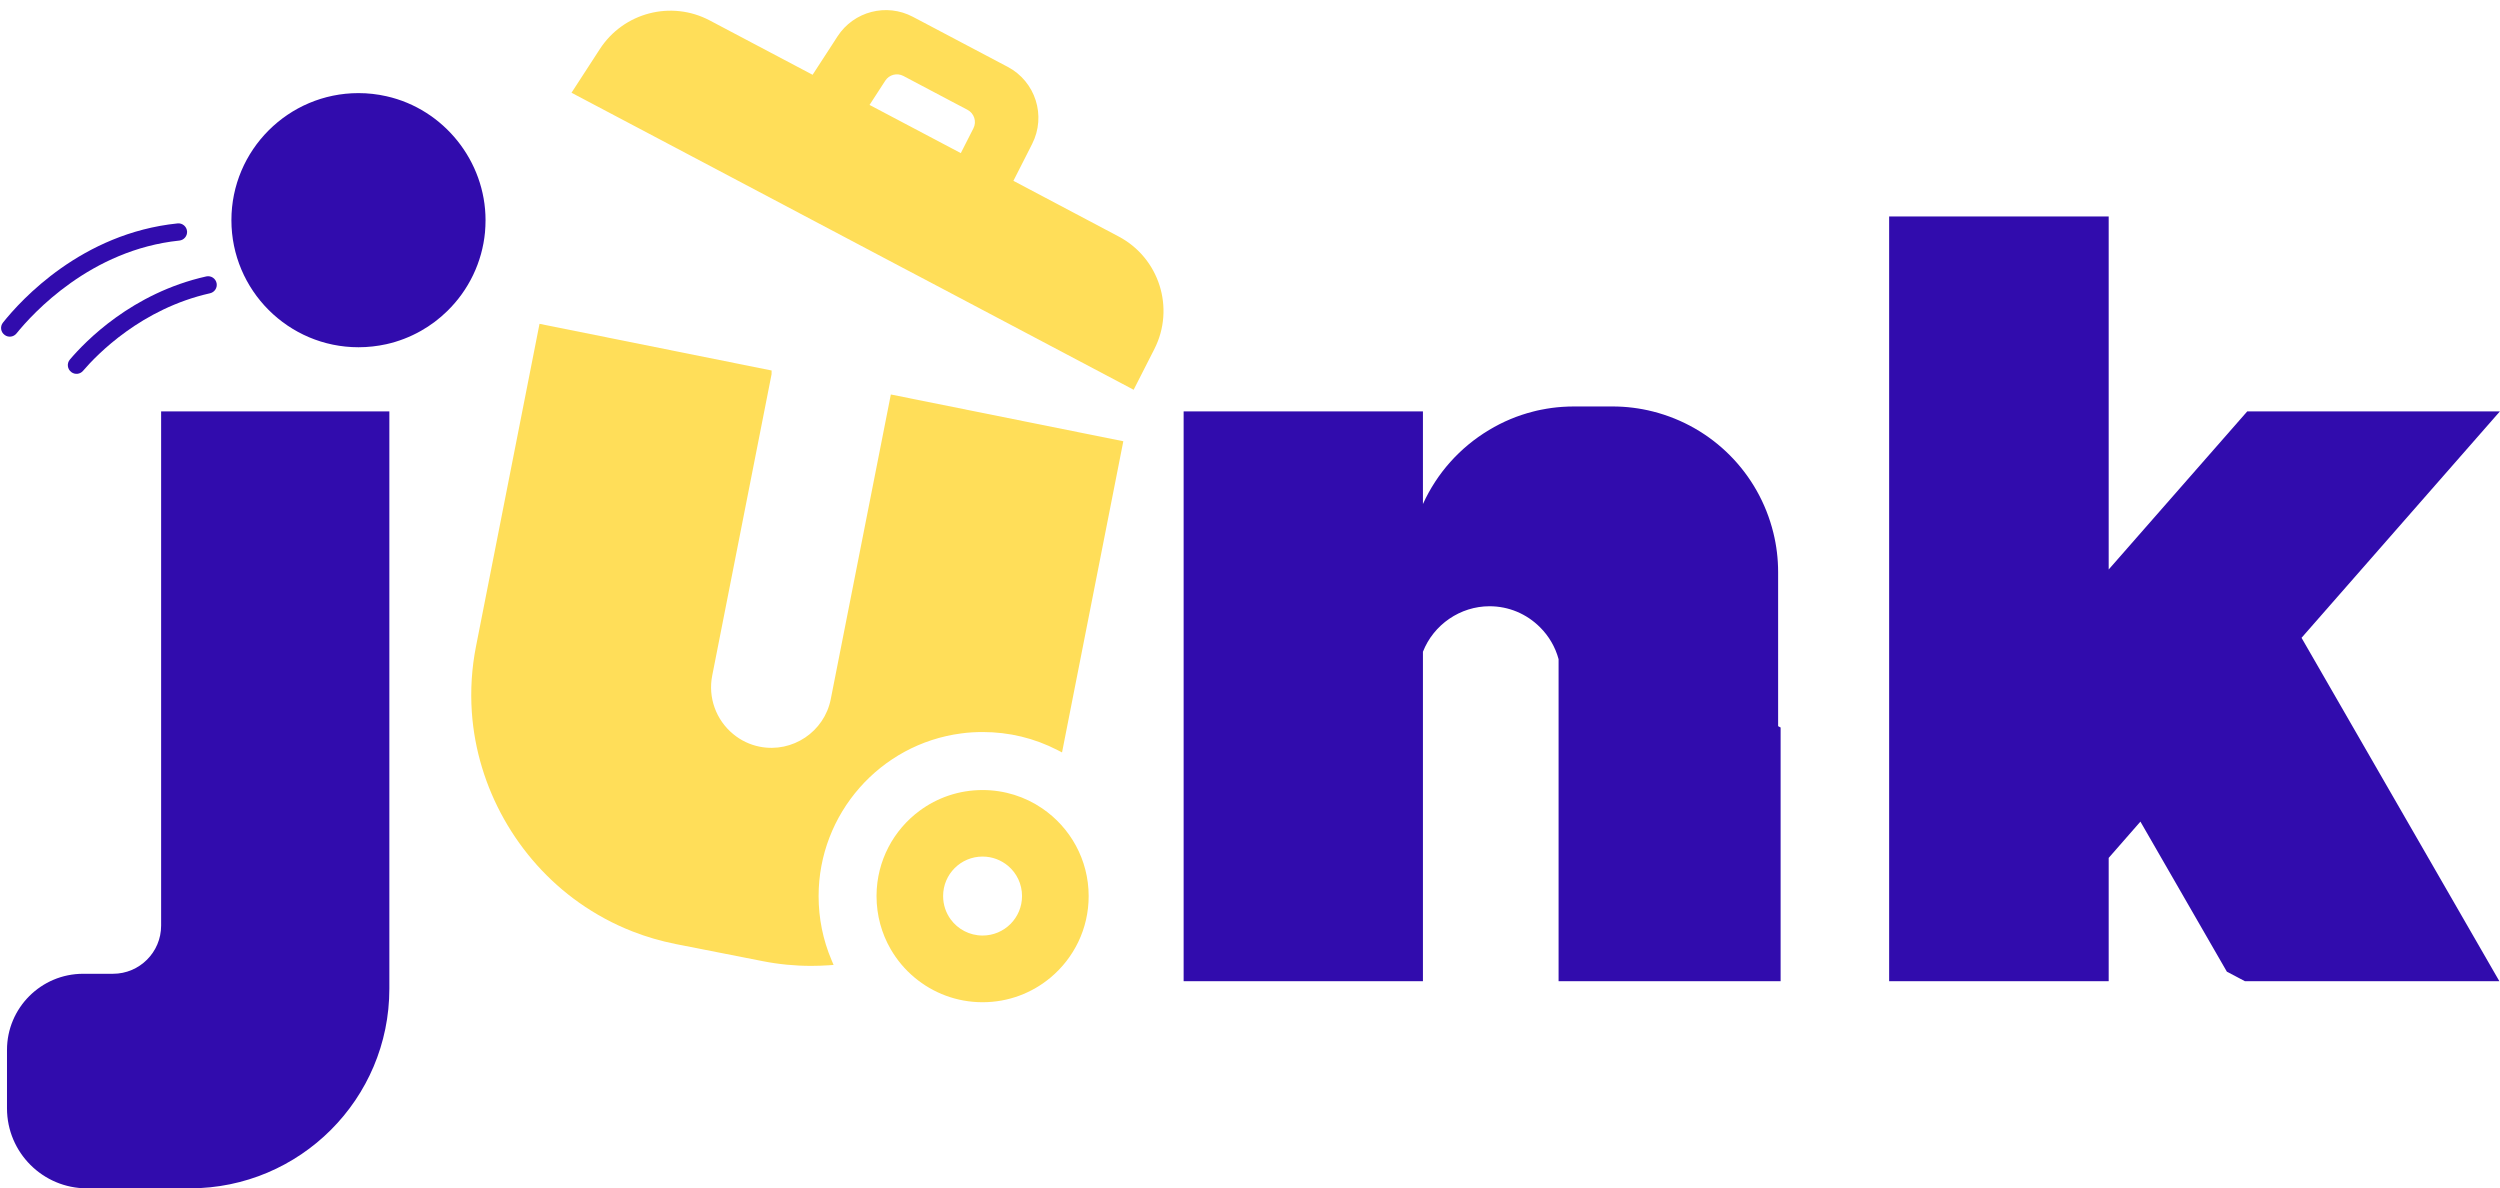
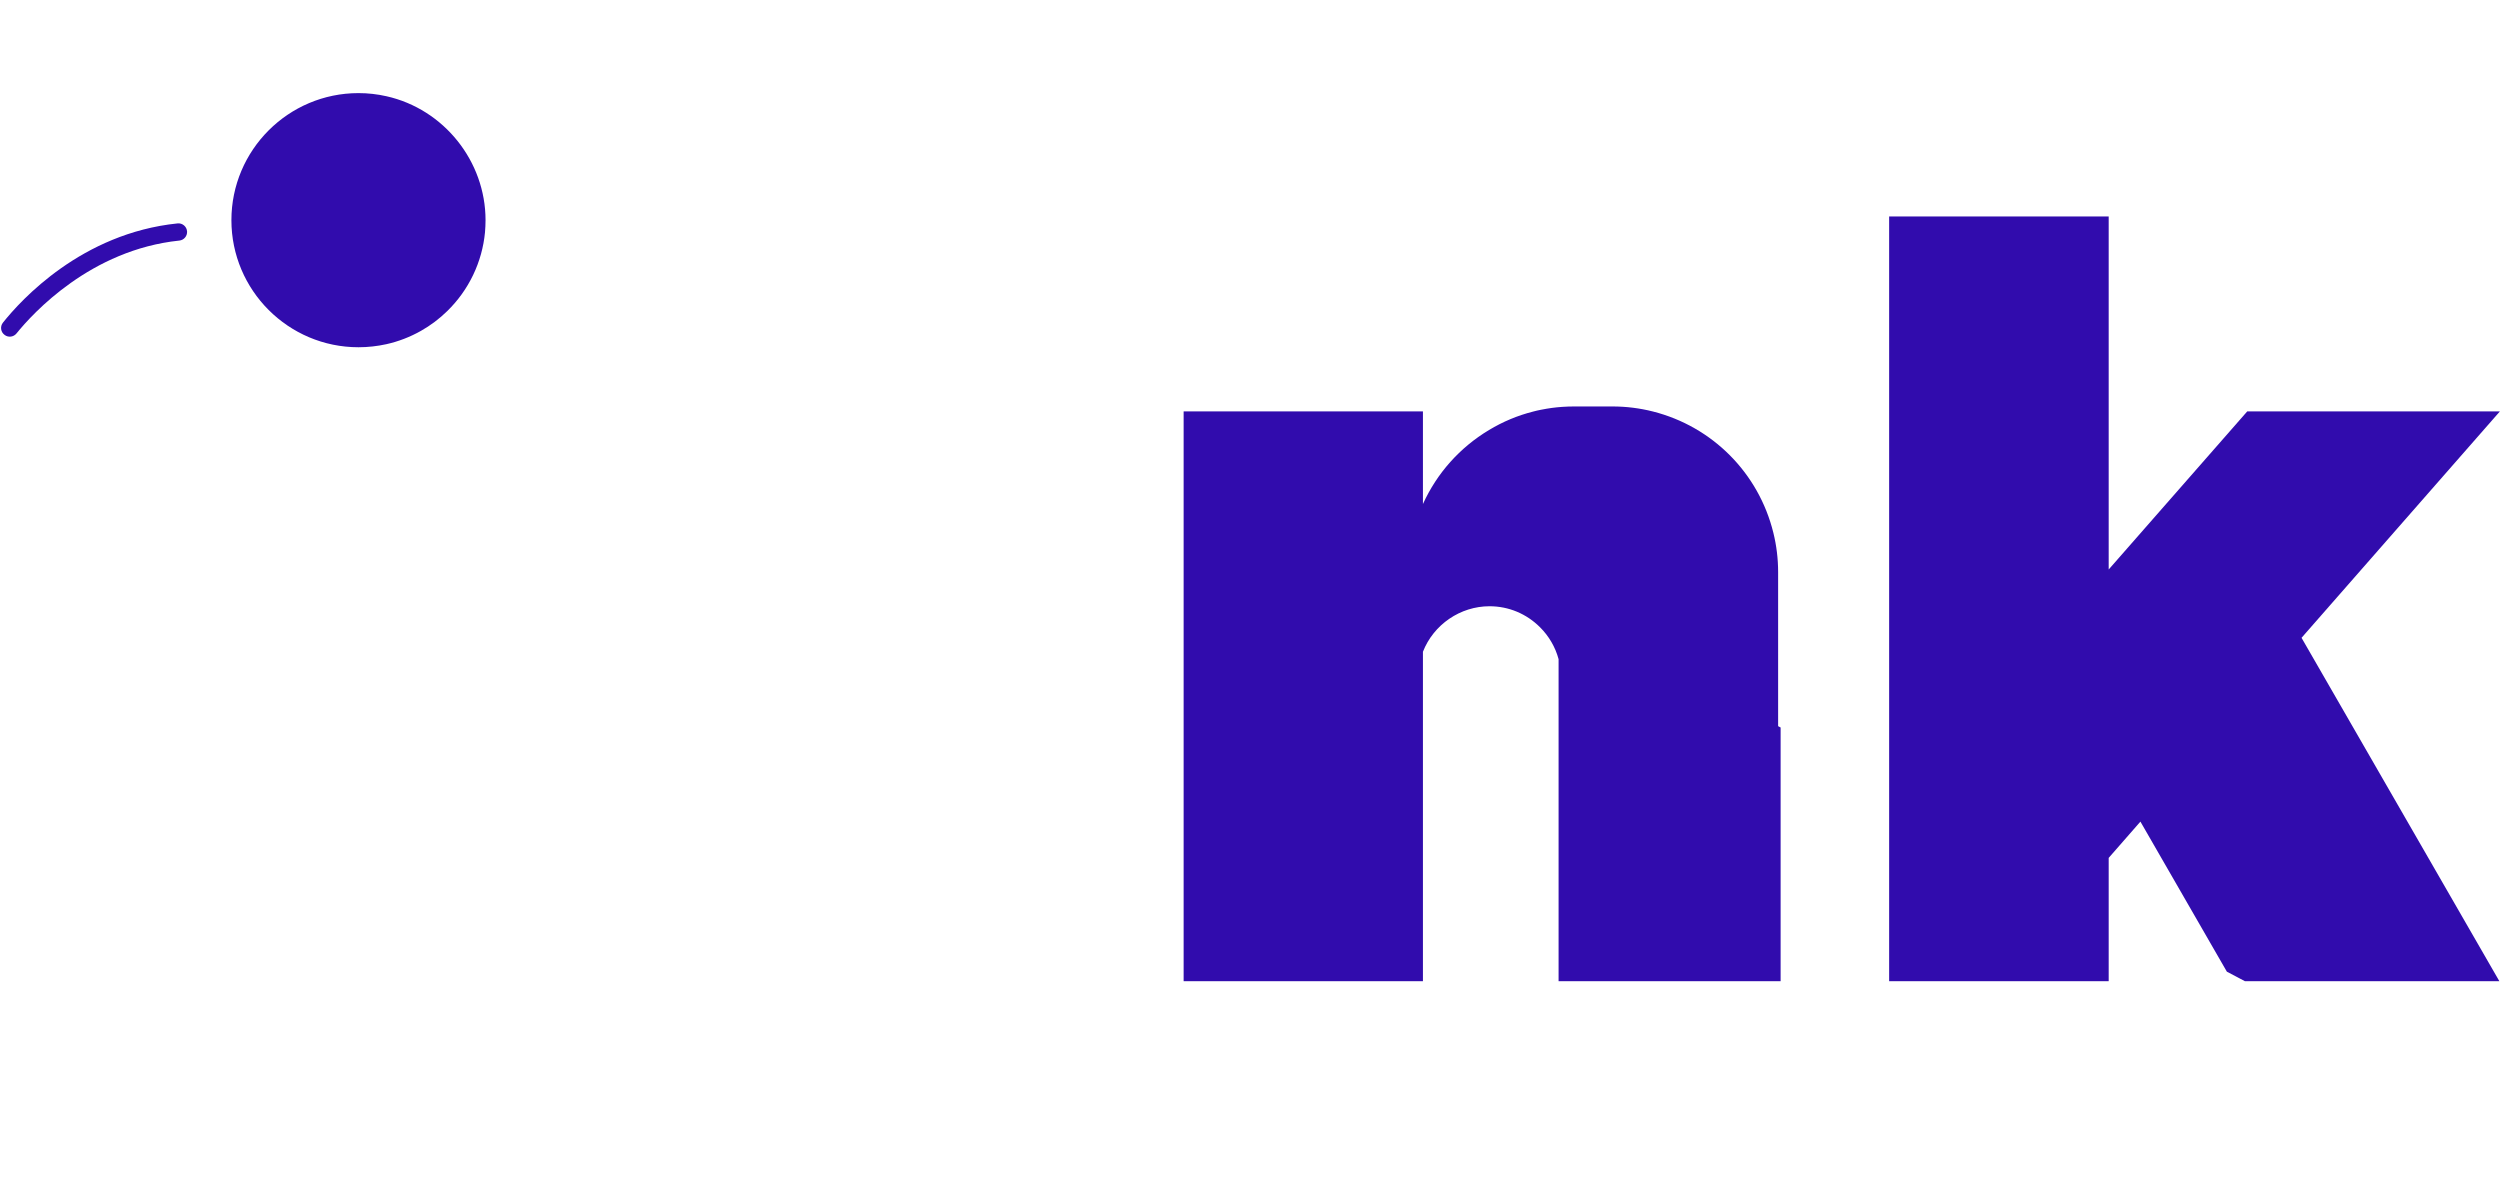
<svg xmlns="http://www.w3.org/2000/svg" fill="#000000" height="224.3" preserveAspectRatio="xMidYMid meet" version="1" viewBox="-0.2 -1.9 472.0 224.3" width="472" zoomAndPan="magnify">
  <g>
    <g id="change1_1">
      <path d="M471.78 75.77L424.08 75.77 397.92 105.62 397.92 38.97 356.47 38.97 356.47 183.35 397.92 183.35 397.92 160.07 403.91 153.22 420.23 181.55 423.64 183.35 471.68 183.35 434.33 118.52z" fill="#310cad" />
    </g>
    <g id="change1_2">
      <path d="M335.51,106.13c0-2.52-0.3-5.02-0.9-7.44c-2.77-11.27-11.49-20.05-22.74-22.9 c-2.48-0.63-5.05-0.95-7.65-0.95h-7.27c-0.72,0-1.48,0.03-2.23,0.08c-1.31,0.09-2.61,0.27-3.85,0.52l-0.07,0.01 c-0.56,0.11-1.05,0.22-1.49,0.34c-2.95,0.74-5.77,1.92-8.39,3.5c-5.51,3.31-9.82,8.14-12.47,13.97V75.77h-45.18v107.58h45.18v-62.2 c2.02-5.14,7.06-8.59,12.57-8.59c3.6,0,6.98,1.41,9.54,3.97c1.68,1.67,2.89,3.75,3.5,6.02v60.8h41.92v-47.9l-0.47-0.25V106.13z" fill="#310cad" />
    </g>
    <g fill="#310cad" id="change1_4">
      <path d="M91.47,39.67c0-11.13-7.87-20.97-18.71-23.4c-1.72-0.39-3.49-0.59-5.28-0.59 c-13.23,0-23.99,10.76-23.99,23.99s10.76,23.99,23.99,23.99c1.78,0,3.56-0.2,5.28-0.58c2.28-0.51,4.47-1.36,6.51-2.51 c1.81-1.02,3.48-2.28,4.96-3.73c4.07-3.96,6.61-9.26,7.14-14.9C91.43,41.21,91.47,40.44,91.47,39.67z" fill="inherit" />
-       <path d="M30.22,172.86c0,5.02-4.07,9.09-9.09,9.09H15.5c-7.94,0-14.38,6.44-14.38,14.38v11.02 c0,8.35,6.77,15.11,15.11,15.11h19.39c20.82,0,37.69-16.87,37.69-37.69V75.77H30.22V172.86z" fill="inherit" />
    </g>
    <g fill="#ffde59" id="change2_1">
-       <path d="M196.55,150.71c-3.2-2.18-7.07-3.45-11.24-3.45c-4.46,0-8.57,1.45-11.89,3.91 c-4.9,3.62-8.09,9.43-8.13,15.99v0.13c0,3.65,0.97,7.07,2.67,10.01h0c1.18,2.04,2.71,3.86,4.51,5.36 c3.48,2.91,7.95,4.66,12.84,4.66c4.89,0,9.36-1.75,12.84-4.66c4.39-3.67,7.19-9.19,7.19-15.37 C205.34,160.39,201.85,154.31,196.55,150.71z M185.31,174.73c-2.47,0-4.66-1.2-6.02-3.05c-0.9-1.23-1.43-2.76-1.43-4.41 c0-4.12,3.33-7.45,7.45-7.45c1.84,0,3.53,0.67,4.84,1.78c1.6,1.36,2.61,3.4,2.61,5.67C192.76,171.4,189.43,174.73,185.31,174.73z" fill="inherit" />
-       <path d="M211,42.75l-5.99-3.17l-13.88-7.34l2.3-4.52l1.24-2.45v0c2.69-5.3,0.64-11.77-4.62-14.55l-0.46-0.24 l-7.86-4.15L174.1,2.3l-1.96-1.03c-4.98-2.63-11.14-1.03-14.21,3.69l-0.44,0.68l-0.43,0.67l0,0l-3.84,5.91L133.8,1.96 c-7.27-3.84-16.26-1.5-20.74,5.39l-5.36,8.26l15.64,8.26l16.61,8.78l10.75,5.68h0l0.05,0.03l19.45,10.28l2.91,1.53l7.03,3.71 l32.85,17.36l0.84,0.45l3.92-7.7C221.67,56.26,218.67,46.81,211,42.75z M183.58,22.33l-2.38,4.68l-3.2-1.69l-14.03-7.41l0.15-0.23 l2.82-4.35c0.74-1.14,2.22-1.52,3.42-0.89l9.21,4.87l2.89,1.52C183.73,19.5,184.23,21.06,183.58,22.33z" fill="inherit" />
-       <path d="M156.65,130.09c-1.21,6.17-7.23,10.2-13.4,8.99c-1.85-0.36-3.59-1.19-5.04-2.4 c-3.24-2.68-4.75-6.9-3.95-11l11.21-56.92l0.01-0.71l-43.82-8.81l-11.99,60.89c-0.81,4.09-1.07,8.27-0.79,12.41 c0.97,14.25,8.54,27.71,20.25,35.98c3.12,2.2,6.49,4.03,10.04,5.42c2.65,1.04,5.41,1.84,8.22,2.4l16.37,3.22 c3.04,0.6,6.12,0.9,9.19,0.9c1.08,0,2.17-0.04,3.25-0.11l0.98-0.07l-0.38-0.9c-1.63-3.83-2.45-7.9-2.45-12.1 c0-15.51,11.58-28.71,26.94-30.71c1.3-0.18,2.66-0.26,4.03-0.26c4.99,0,9.76,1.15,14.16,3.42l0.83,0.43l11.57-58.75l-43.89-8.83 L156.65,130.09z" fill="inherit" />
-     </g>
+       </g>
    <g fill="#310cad" id="change1_3">
      <path d="M2.91,61.06c3.12-3.86,14.04-15.8,30.75-17.54c0.87-0.09,1.51-0.85,1.46-1.72 c-0.06-0.92-0.88-1.62-1.8-1.52C15.22,42.14,3.76,54.74,0.36,59.01c-0.59,0.74-0.43,1.82,0.35,2.35l0.01,0.01 C1.42,61.86,2.37,61.72,2.91,61.06z" fill="inherit" />
-       <path d="M12.99,65.99c-0.61,0.72-0.48,1.81,0.29,2.37l0.01,0.01c0.69,0.5,1.64,0.39,2.19-0.26 c2.69-3.14,11.04-11.73,23.97-14.64c0.85-0.19,1.41-1.02,1.25-1.88c-0.17-0.91-1.06-1.5-1.96-1.3 C24.76,53.42,15.95,62.5,12.99,65.99z" fill="inherit" />
    </g>
  </g>
</svg>